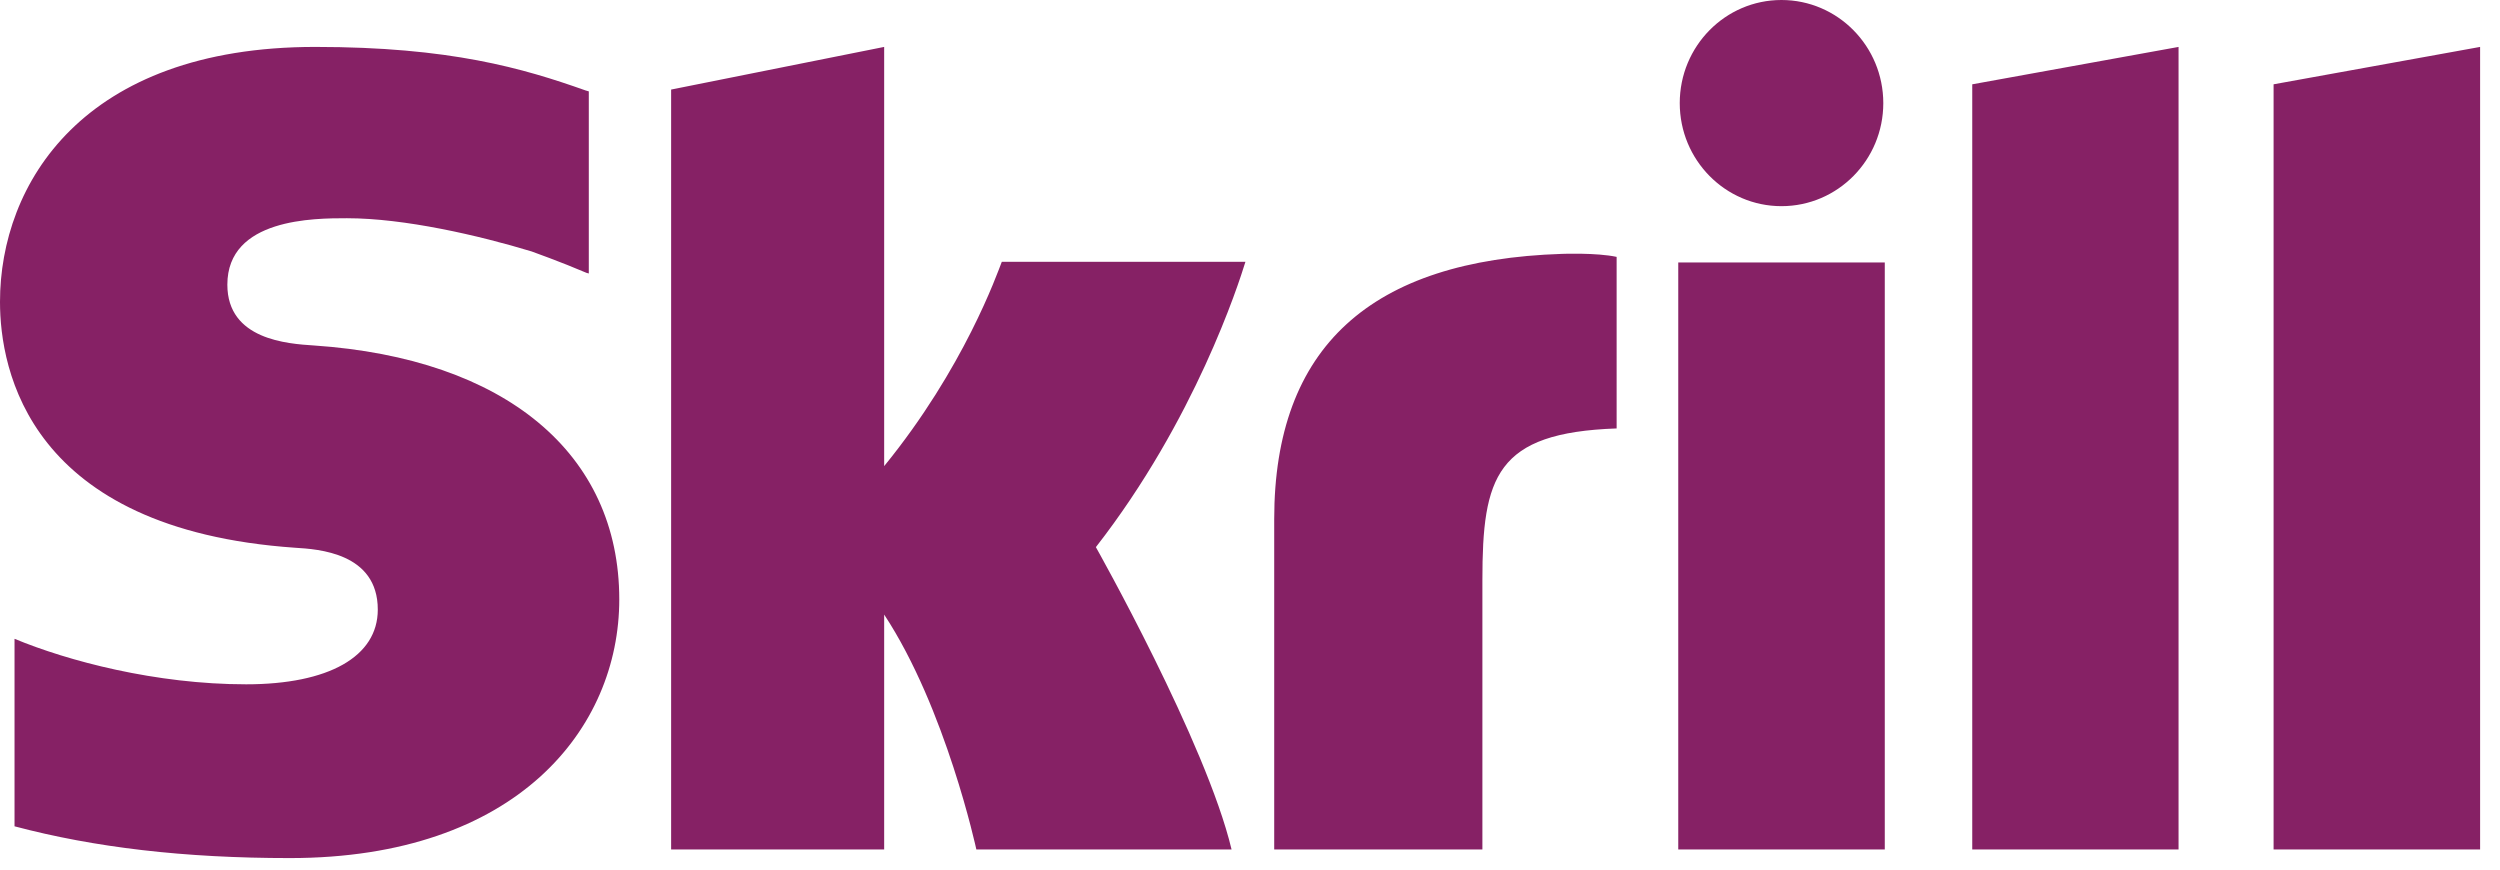
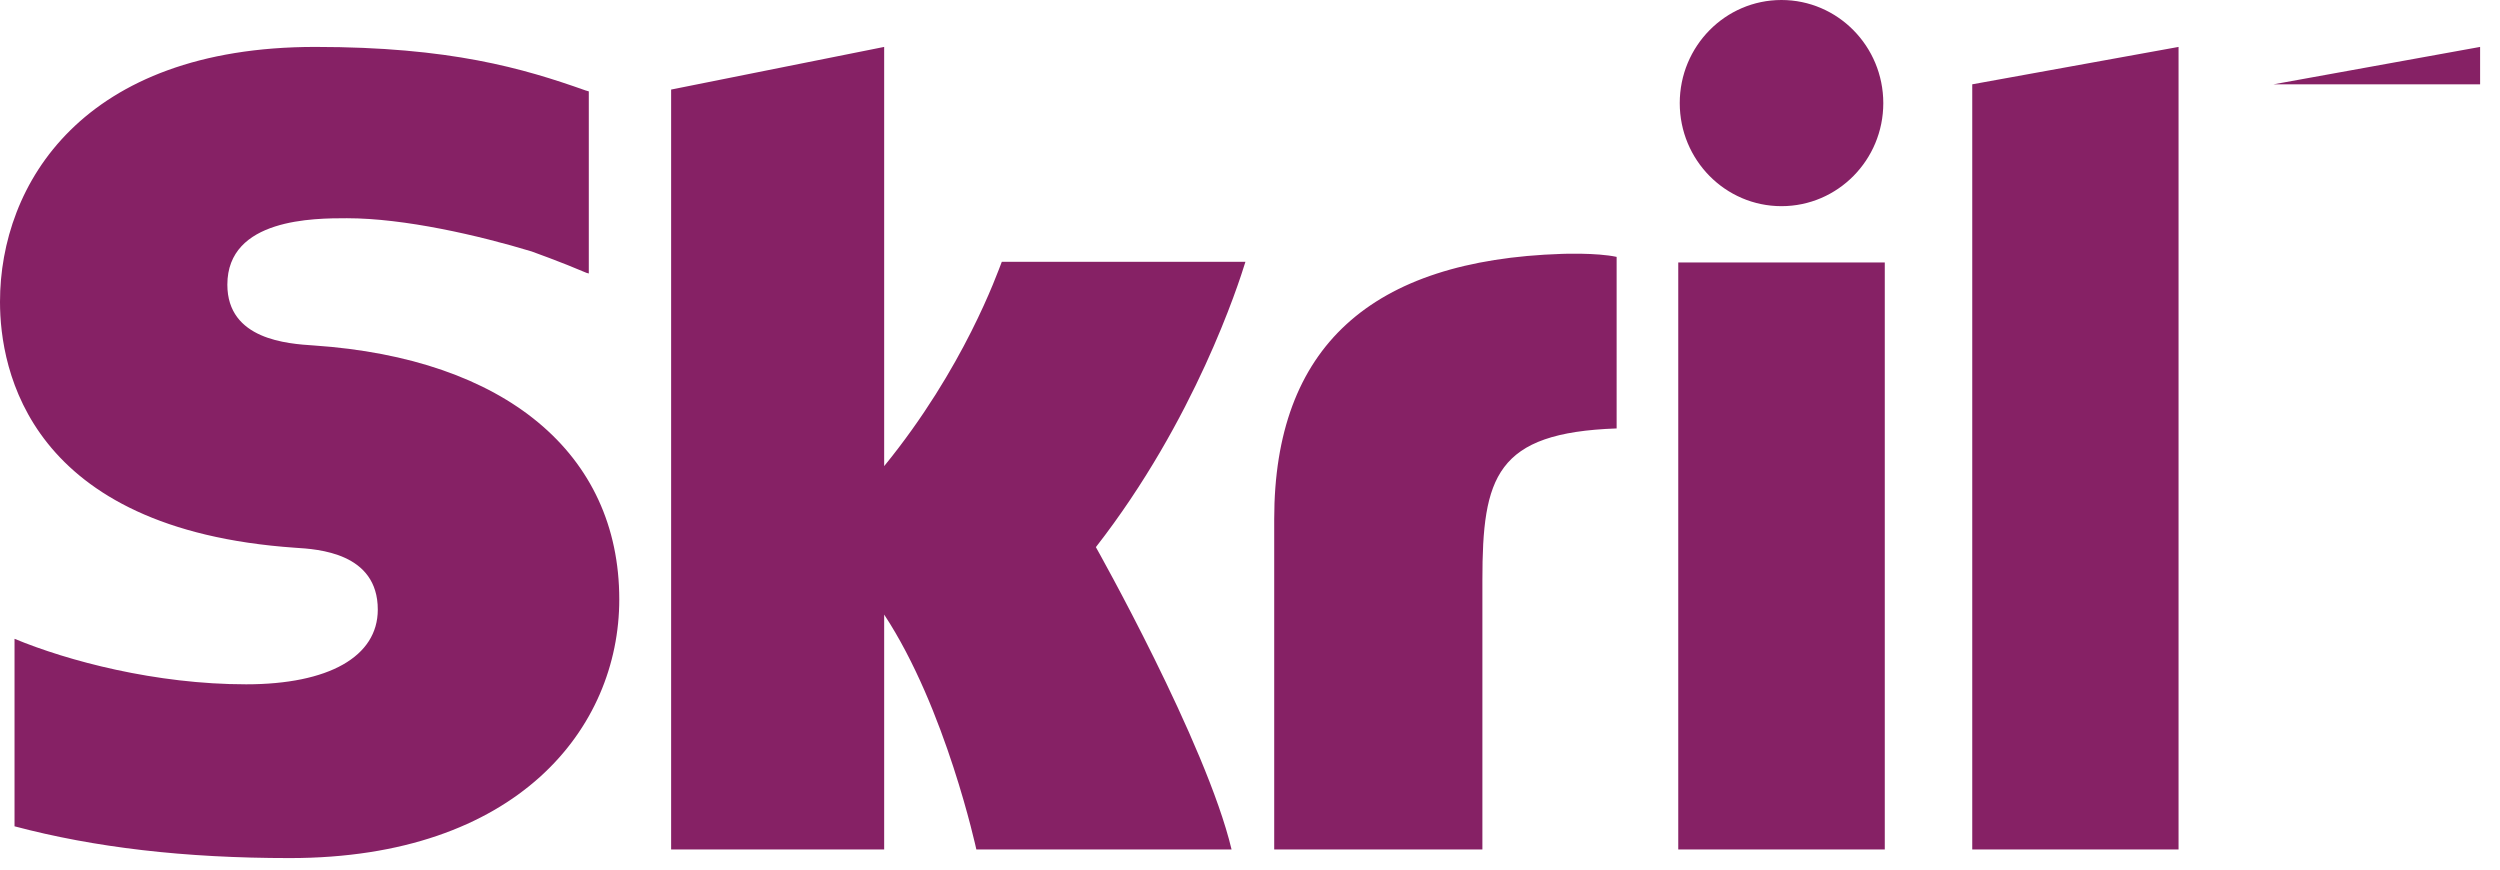
<svg xmlns="http://www.w3.org/2000/svg" width="69" height="24">
-   <path d="M49.169 5.69c1.552 0 2.81-1.274 2.81-2.844C51.978 1.275 50.72 0 49.168 0c-1.55 0-2.807 1.275-2.807 2.846 0 1.57 1.257 2.844 2.807 2.844zM27.65 7.225c-.127.323-1.04 2.934-3.247 5.64V1.295l-5.88 1.177v20.973h5.88v-6.483c1.704 2.587 2.544 6.483 2.544 6.483h7.044c-.697-2.934-3.745-8.344-3.745-8.344 2.736-3.512 3.937-7.255 4.128-7.876H27.65zm15.458-.218c-5.266.171-7.94 2.565-7.94 7.323v9.115h5.746v-7.434c0-2.848.368-4.07 3.705-4.186V7.09c-.561-.12-1.511-.083-1.511-.083zM8.663 9.535c-.72-.047-2.388-.157-2.388-1.678 0-1.834 2.401-1.834 3.301-1.834 1.584 0 3.634.473 5.098.917 0 0 .817.292 1.512.59l.065.018V2.522l-.089-.026c-1.728-.612-3.737-1.201-7.463-1.201C2.276 1.295 0 5.085 0 8.332c0 1.872.792 6.278 8.149 6.786.623.039 2.278.136 2.278 1.707 0 1.298-1.355 2.062-3.634 2.062-2.497 0-4.92-.645-6.392-1.256v5.175c2.204.585 4.686.877 7.597.877 6.28 0 9.094-3.586 9.094-7.14 0-4.03-3.148-6.65-8.429-7.008zm37.657 13.91h5.7V7.244h-5.7v16.201zM62.751 2.327v21.118h5.7V1.295l-5.7 1.032zm-8.317 0l5.694-1.032v22.15h-5.694V2.327z" fill="#862165" fill-rule="evenodd" />
+   <path d="M49.169 5.69c1.552 0 2.81-1.274 2.81-2.844C51.978 1.275 50.72 0 49.168 0c-1.55 0-2.807 1.275-2.807 2.846 0 1.57 1.257 2.844 2.807 2.844zM27.65 7.225c-.127.323-1.04 2.934-3.247 5.64V1.295l-5.88 1.177v20.973h5.88v-6.483c1.704 2.587 2.544 6.483 2.544 6.483h7.044c-.697-2.934-3.745-8.344-3.745-8.344 2.736-3.512 3.937-7.255 4.128-7.876H27.65zm15.458-.218c-5.266.171-7.94 2.565-7.94 7.323v9.115h5.746v-7.434c0-2.848.368-4.07 3.705-4.186V7.09c-.561-.12-1.511-.083-1.511-.083zM8.663 9.535c-.72-.047-2.388-.157-2.388-1.678 0-1.834 2.401-1.834 3.301-1.834 1.584 0 3.634.473 5.098.917 0 0 .817.292 1.512.59l.065.018V2.522l-.089-.026c-1.728-.612-3.737-1.201-7.463-1.201C2.276 1.295 0 5.085 0 8.332c0 1.872.792 6.278 8.149 6.786.623.039 2.278.136 2.278 1.707 0 1.298-1.355 2.062-3.634 2.062-2.497 0-4.92-.645-6.392-1.256v5.175c2.204.585 4.686.877 7.597.877 6.28 0 9.094-3.586 9.094-7.14 0-4.03-3.148-6.65-8.429-7.008zm37.657 13.91h5.7V7.244h-5.7v16.201zM62.751 2.327h5.7V1.295l-5.7 1.032zm-8.317 0l5.694-1.032v22.15h-5.694V2.327z" fill="#862165" fill-rule="evenodd" />
</svg>